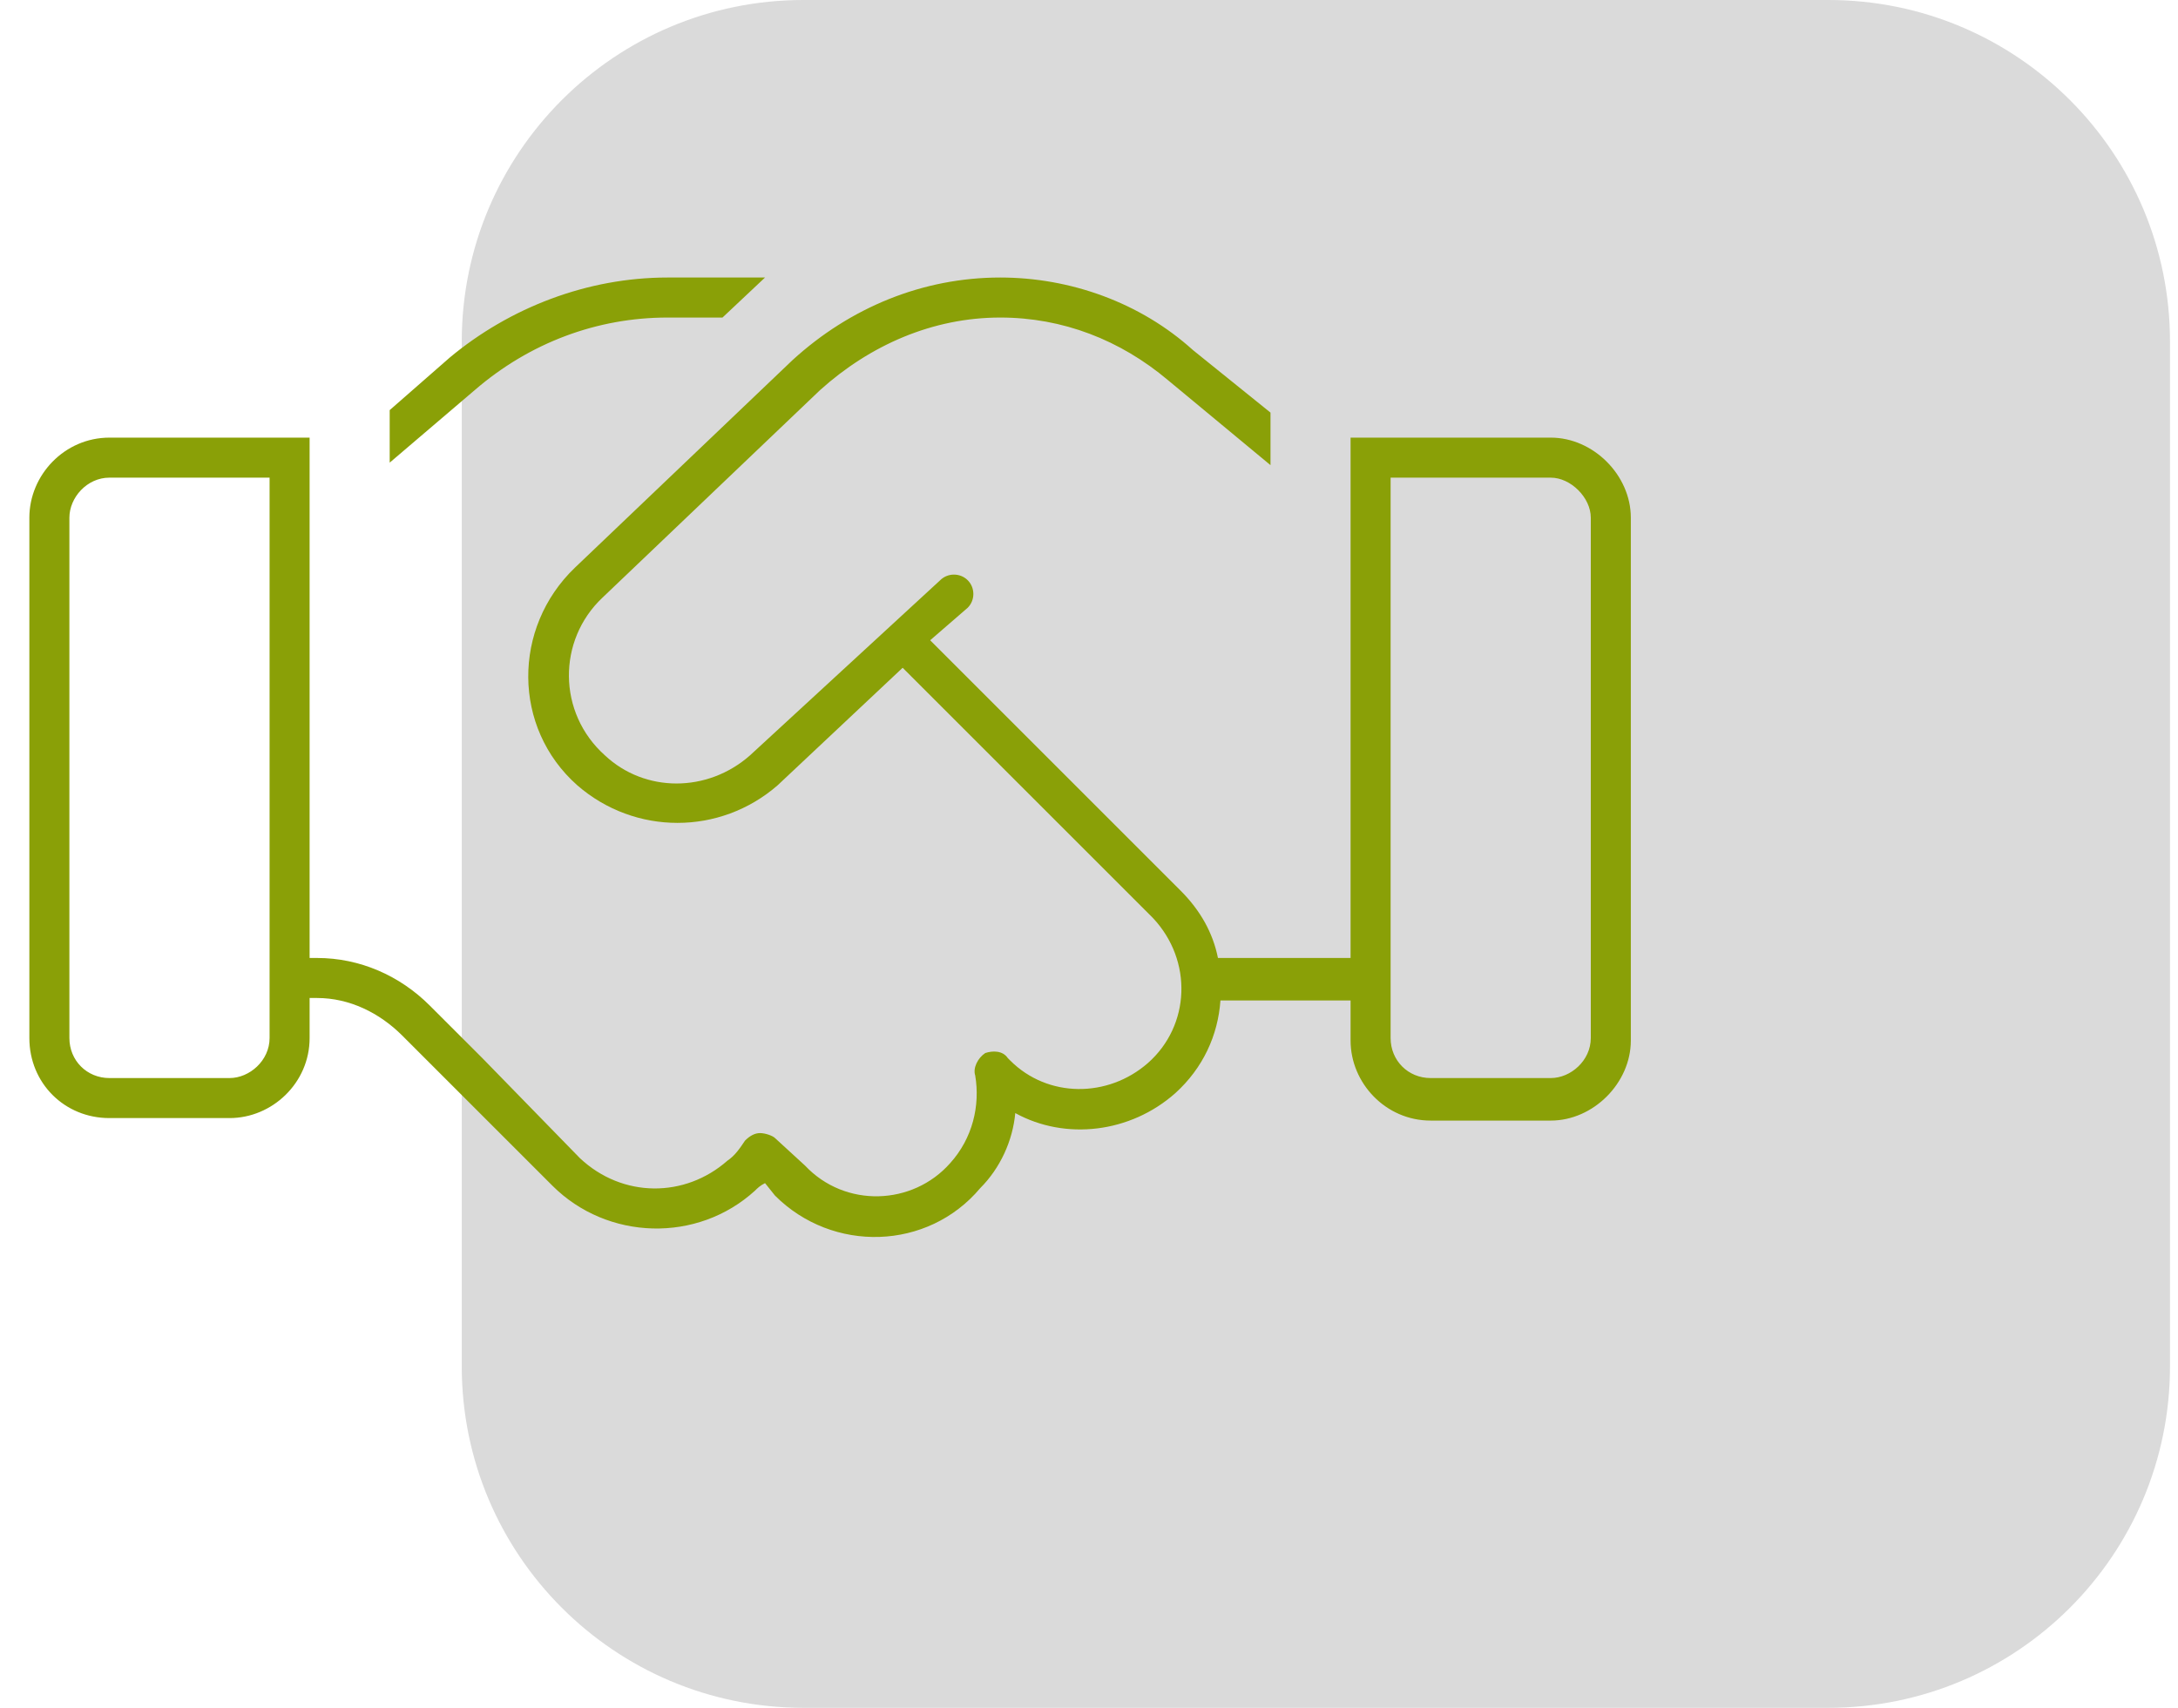
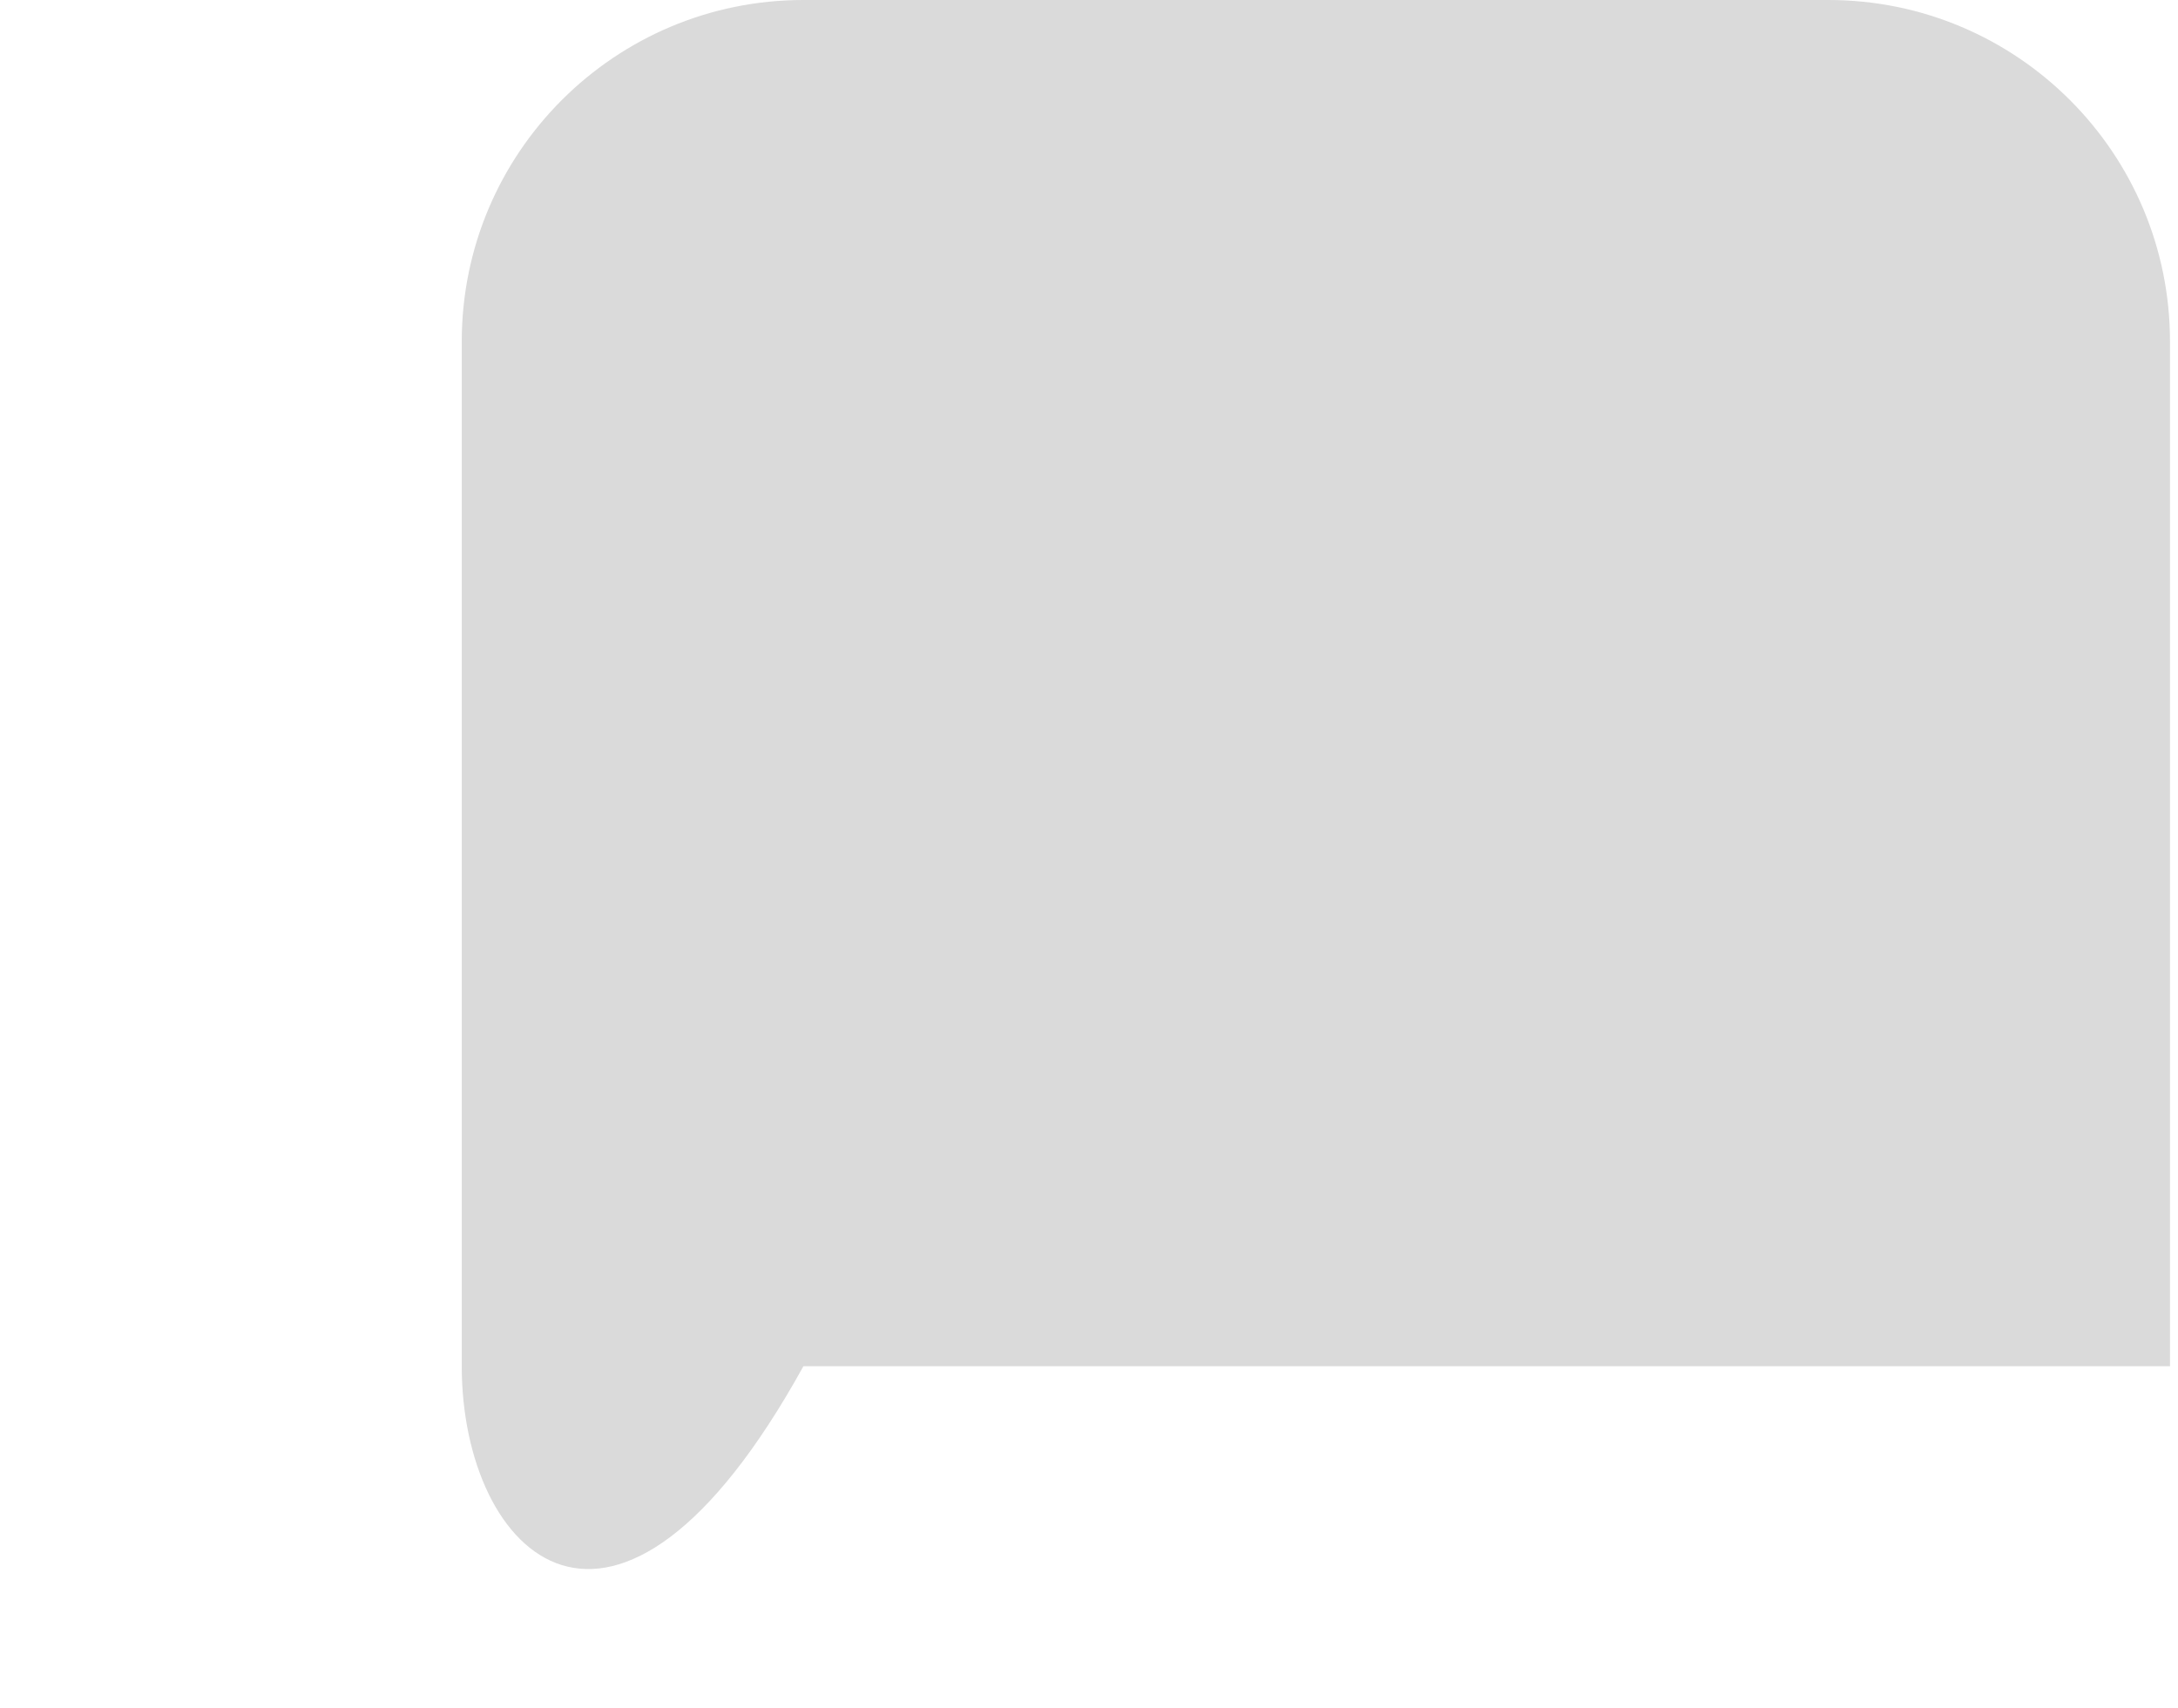
<svg xmlns="http://www.w3.org/2000/svg" width="102" height="80" viewBox="0 0 102 80" fill="none">
-   <path d="M21.625 16C21.625 7.163 28.788 0 37.625 0H85.625C94.462 0 101.625 7.163 101.625 16V64C101.625 72.837 94.462 80 85.625 80H37.625C28.788 80 21.625 72.837 21.625 64V16Z" fill="#DADADA" />
-   <path d="M31.258 13C27.508 13 23.875 14.406 21.062 16.75L18.25 19.211V21.672L22.234 18.273C24.812 16.047 27.977 14.875 31.258 14.875H33.836L35.828 13H31.258ZM14.5 44.875V22.375V20.5H13.562H12.625H5.125C3.016 20.5 1.375 22.258 1.375 24.25V48.625C1.375 50.734 3.016 52.375 5.125 52.375H10.75C12.742 52.375 14.5 50.734 14.5 48.625V46.75H14.852C16.375 46.75 17.781 47.453 18.836 48.508L21.18 50.852L23.055 52.727L25.867 55.539C28.445 58.117 32.664 58.234 35.359 55.773C35.477 55.656 35.594 55.539 35.828 55.422L36.297 56.008C38.992 58.703 43.445 58.586 45.906 55.656C46.844 54.719 47.43 53.43 47.547 52.141C49.891 53.43 52.938 53.078 55.047 51.203C56.336 50.031 57.039 48.508 57.156 46.867H63.25V48.742C63.25 50.734 64.891 52.492 67 52.492H72.625C74.617 52.492 76.375 50.734 76.375 48.742V24.25C76.375 22.258 74.617 20.5 72.625 20.5H65.125H64.188H63.25V22.375V44.875H57.039C56.805 43.703 56.219 42.648 55.281 41.711L43.562 29.992L45.32 28.469C45.672 28.117 45.672 27.531 45.32 27.18C44.969 26.828 44.383 26.828 44.031 27.18L35.125 35.383C33.133 37.141 30.203 37.141 28.328 35.383C26.102 33.391 26.102 29.992 28.211 28L38.406 18.273C40.75 16.164 43.68 14.875 46.844 14.875C49.773 14.875 52.469 15.93 54.695 17.805L59.5 21.789V19.328L55.867 16.398C53.406 14.172 50.125 13 46.844 13C43.211 13 39.812 14.406 37.117 16.867L26.922 26.594C23.992 29.406 23.992 34.094 27.039 36.789C29.734 39.133 33.719 39.133 36.414 36.789L42.273 31.281L53.992 43C55.867 44.992 55.75 48.039 53.758 49.797C51.883 51.438 49.07 51.438 47.312 49.68L47.195 49.562C46.961 49.211 46.492 49.211 46.141 49.328C45.789 49.562 45.555 50.031 45.672 50.383C45.906 51.789 45.555 53.312 44.5 54.484C42.742 56.477 39.578 56.594 37.703 54.602L36.297 53.312C36.18 53.195 35.828 53.078 35.594 53.078C35.359 53.078 35.125 53.195 34.891 53.43C34.656 53.781 34.422 54.133 34.07 54.367C32.078 56.125 29.148 56.125 27.156 54.25L22.586 49.562L20.125 47.102C18.719 45.695 16.844 44.875 14.852 44.875H14.5ZM12.625 22.375V48.625C12.625 49.68 11.688 50.5 10.75 50.5H5.125C4.07 50.5 3.25 49.68 3.25 48.625V24.25C3.25 23.312 4.07 22.375 5.125 22.375H12.625ZM72.625 22.375C73.562 22.375 74.5 23.312 74.5 24.25V48.625C74.5 49.68 73.562 50.5 72.625 50.5H67C65.945 50.5 65.125 49.68 65.125 48.625V22.375H72.625Z" fill="#8AA007" />
+   <path d="M21.625 16C21.625 7.163 28.788 0 37.625 0H85.625C94.462 0 101.625 7.163 101.625 16V64H37.625C28.788 80 21.625 72.837 21.625 64V16Z" fill="#DADADA" />
</svg>